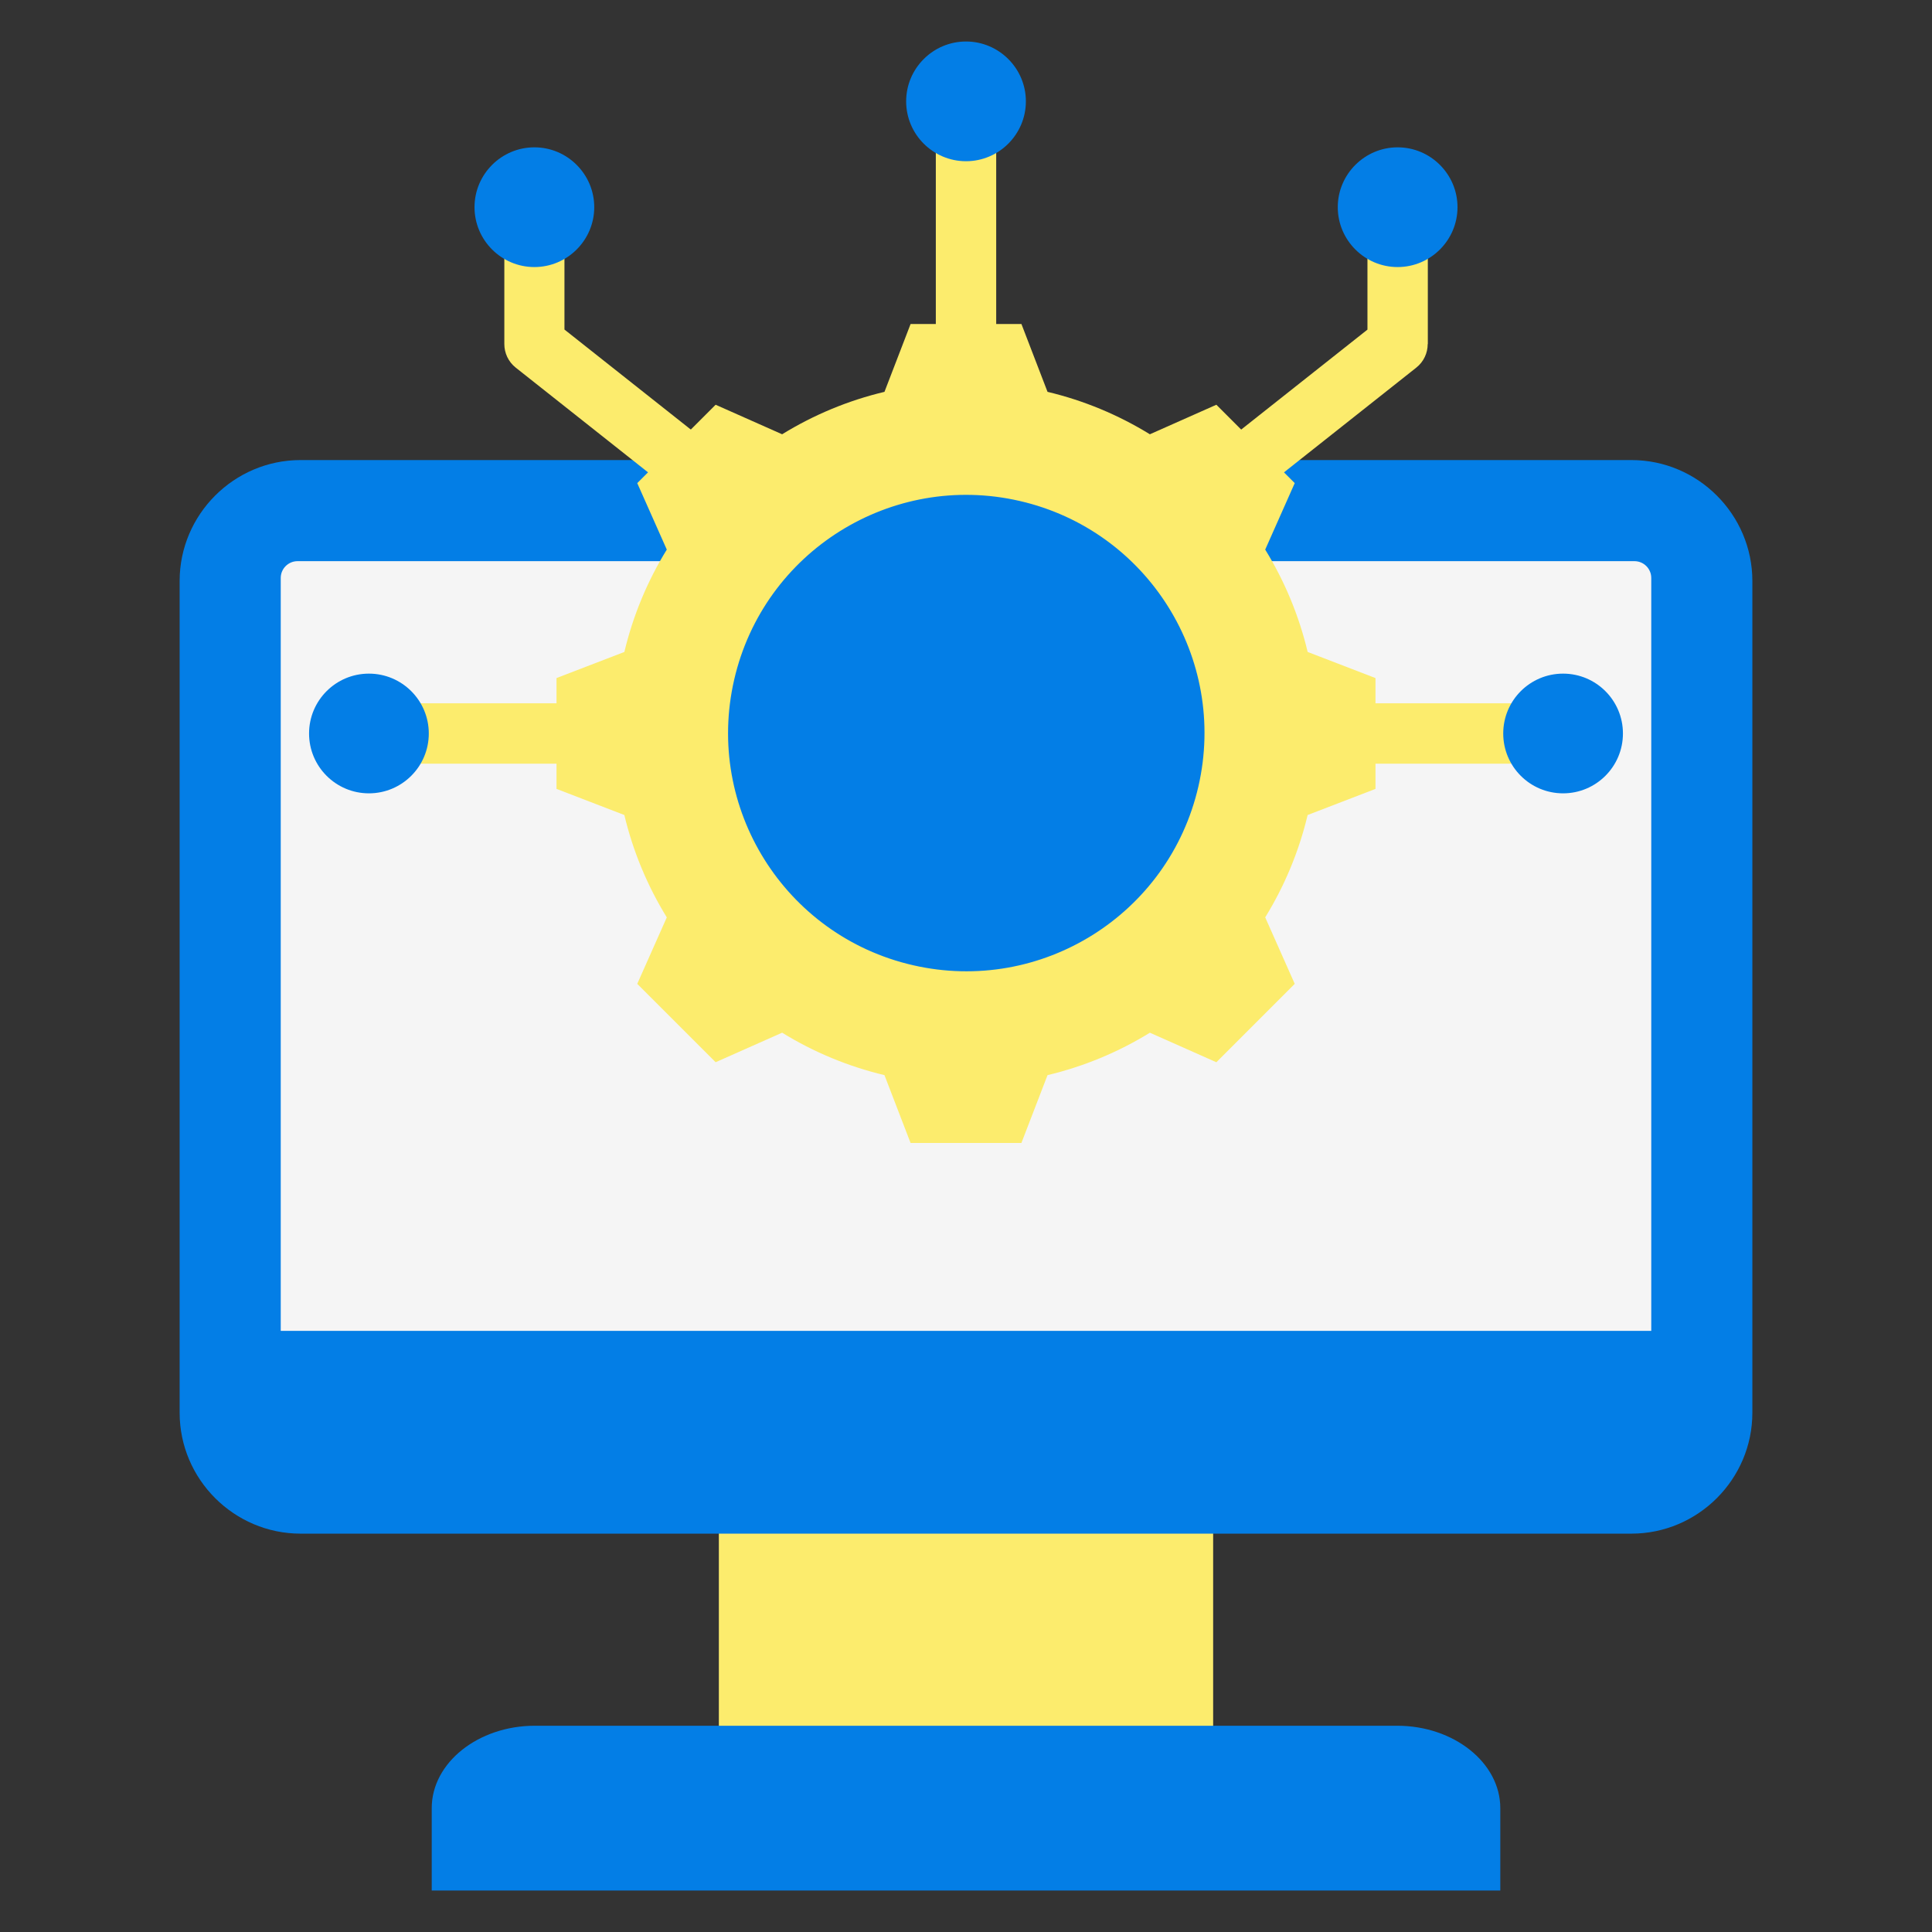
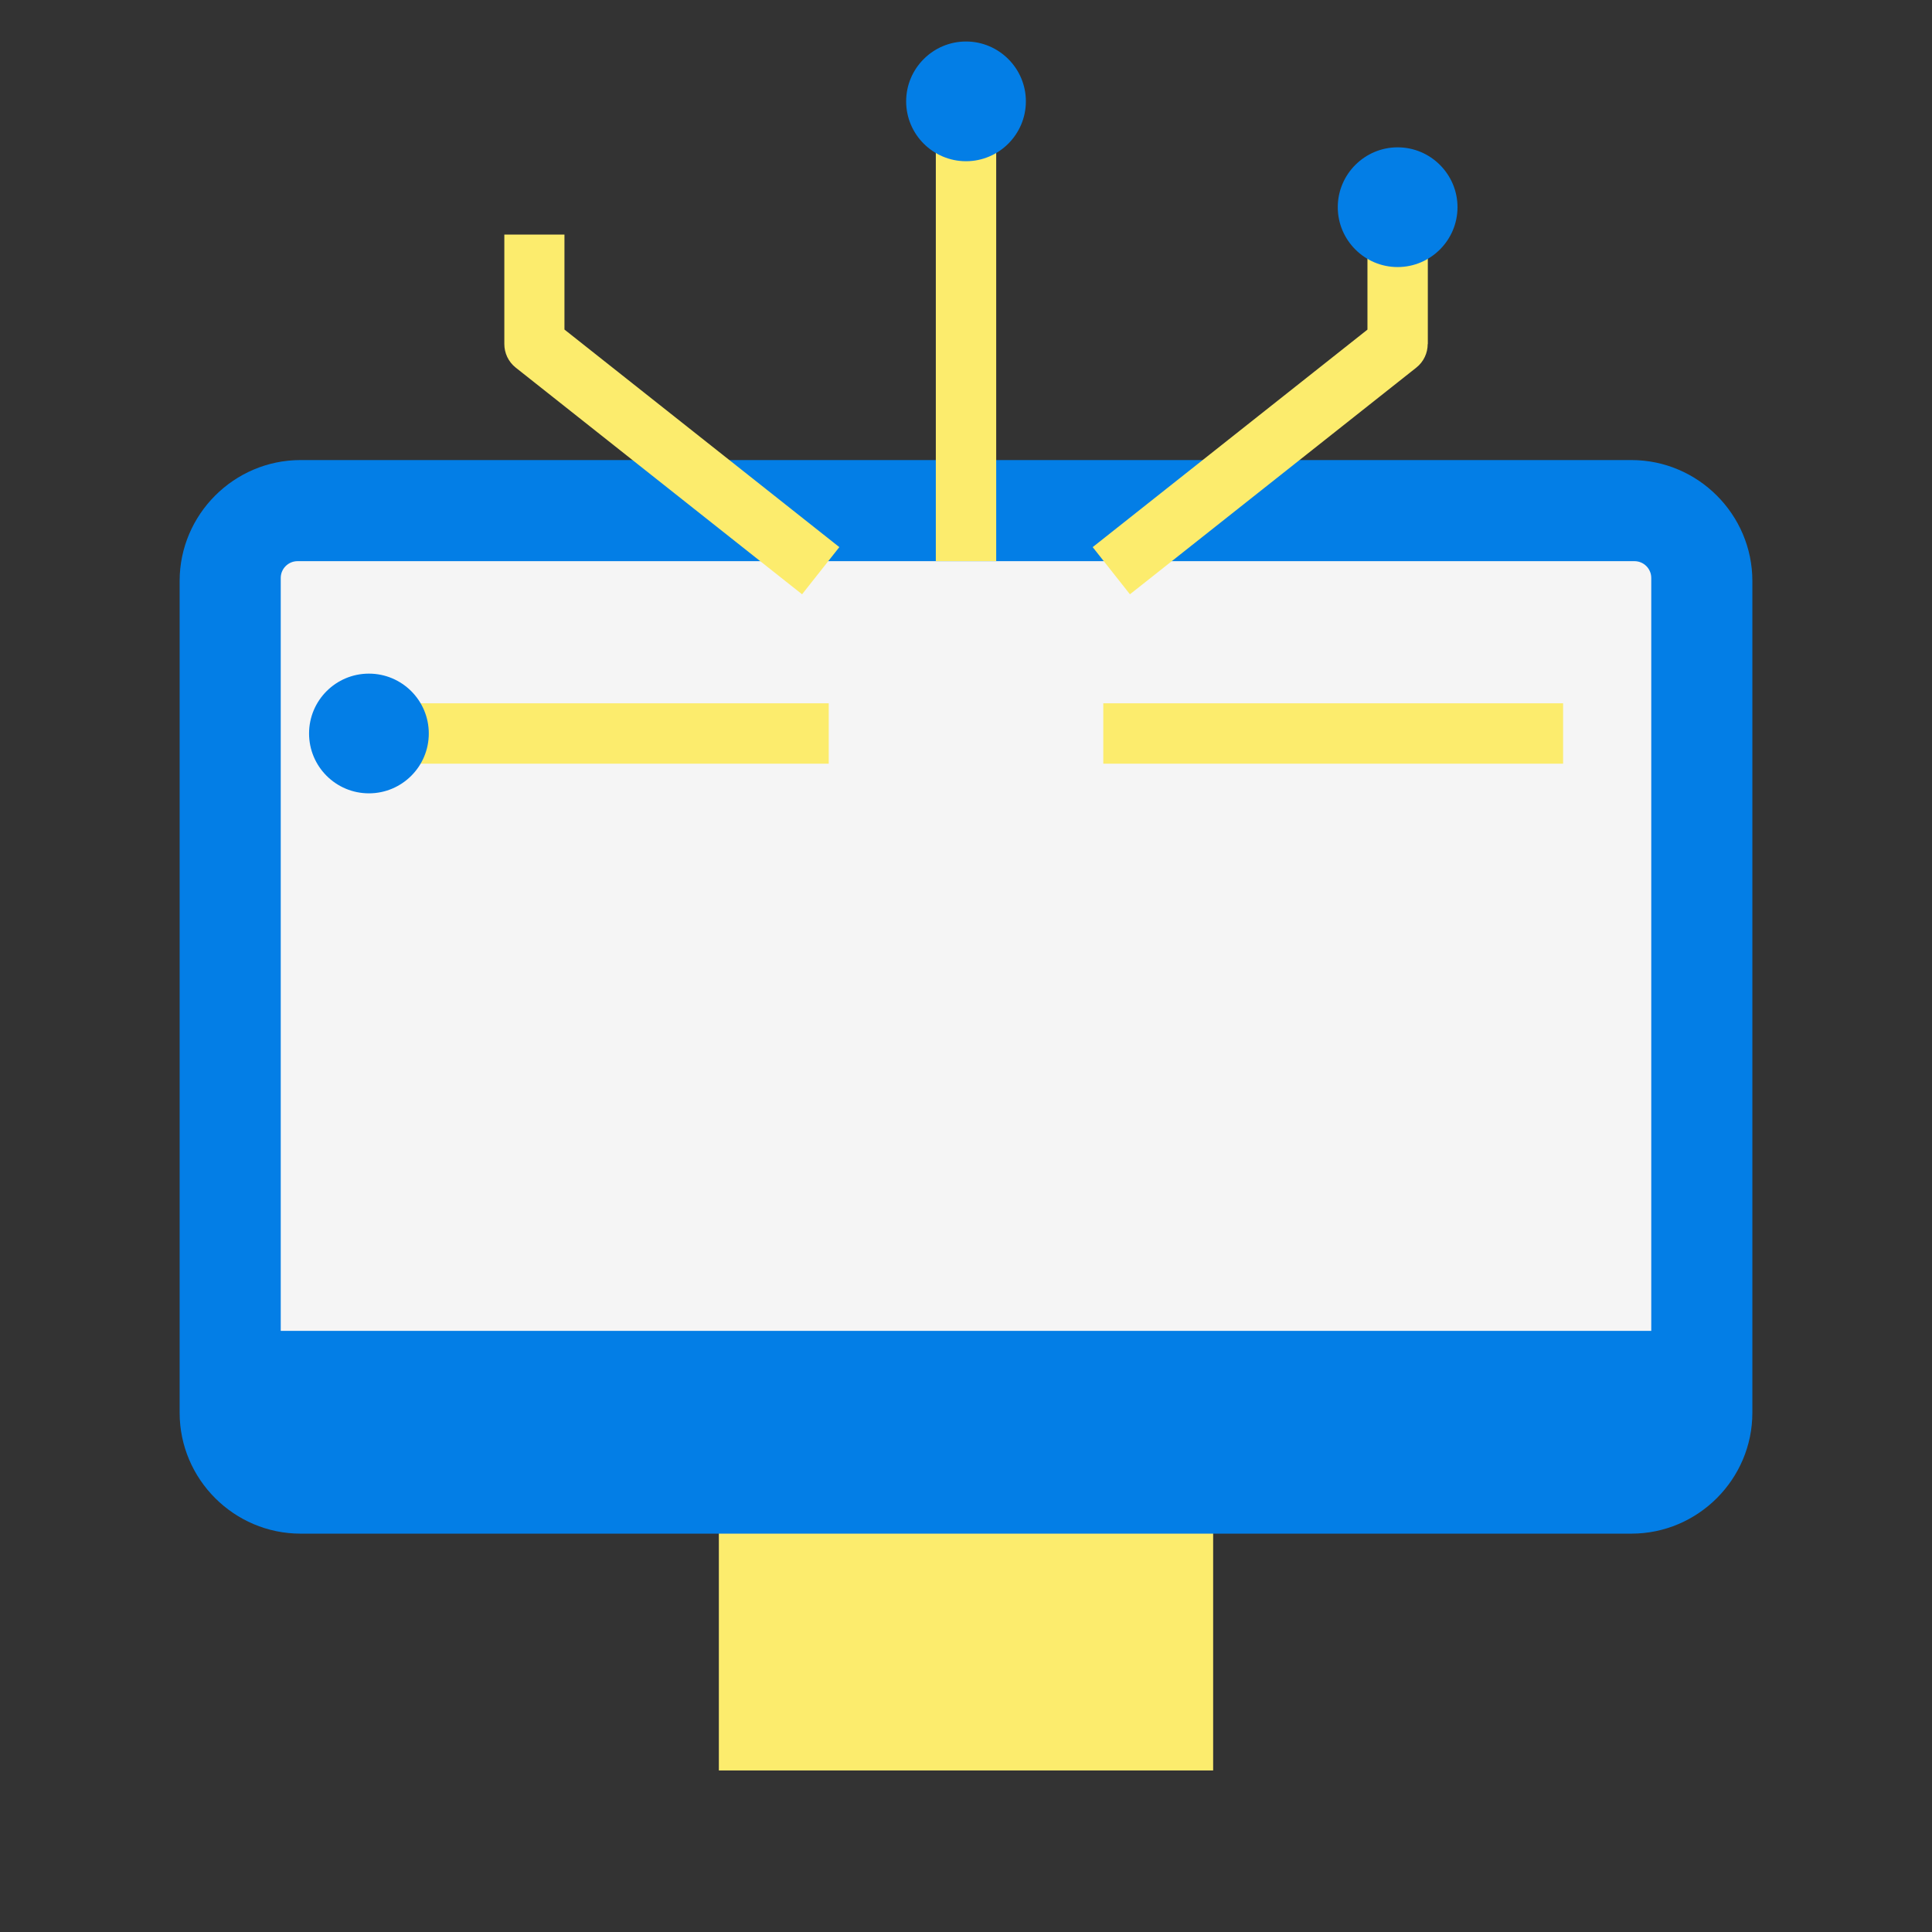
<svg xmlns="http://www.w3.org/2000/svg" width="100" height="100" viewBox="0 0 100 100" fill="none">
  <rect x="0" y="0" width="100" height="100" fill="#333333" stroke="none" />
  <path fill-rule="evenodd" clip-rule="evenodd" d="M37.208 77.066H62.792V91.639H37.208V77.066Z" fill="#FCEC6D" />
-   <path fill-rule="evenodd" clip-rule="evenodd" d="M22.346 97.852H77.655V93.588C77.655 91.243 75.253 89.324 72.318 89.324H27.682C24.747 89.324 22.346 91.243 22.346 93.588V97.852Z" fill="#037EE6" />
  <path fill-rule="evenodd" clip-rule="evenodd" d="M15.556 23.813H84.444C87.886 23.813 90.702 26.629 90.702 30.071V73.123C90.702 76.565 87.886 79.381 84.444 79.381H15.556C12.114 79.381 9.298 76.565 9.298 73.123V30.071C9.298 26.629 12.114 23.813 15.556 23.813Z" fill="#037EE6" />
  <path fill-rule="evenodd" clip-rule="evenodd" d="M15.399 29.046H84.601C85.079 29.046 85.469 29.436 85.469 29.914V68.885H14.531V29.914C14.531 29.436 14.922 29.046 15.399 29.046Z" fill="#F5F5F5" />
  <path fill-rule="evenodd" clip-rule="evenodd" d="M42.895 39.528H19.096V36.403H42.895V39.528ZM56.557 28.319L70.779 17.061V12.141H73.904V17.809H73.897C73.897 18.268 73.694 18.723 73.306 19.029L58.486 30.76L56.557 28.319ZM57.106 36.403H80.906V39.528H57.106V36.403ZM48.438 29.046V5.246H51.563V29.046H48.438V29.046ZM41.515 30.76L26.695 19.029C26.307 18.722 26.105 18.268 26.104 17.809H26.104V12.141H29.216V17.057L43.444 28.319L41.515 30.76Z" fill="#FCEC6D" />
  <path fill-rule="evenodd" clip-rule="evenodd" d="M22.194 37.965C22.194 36.254 20.806 34.867 19.095 34.867C17.384 34.867 15.997 36.254 15.997 37.965C15.997 39.676 17.384 41.063 19.095 41.063C20.806 41.063 22.194 39.676 22.194 37.965Z" fill="#037EE6" />
-   <path fill-rule="evenodd" clip-rule="evenodd" d="M77.807 37.965C77.807 36.254 79.194 34.867 80.905 34.867C82.616 34.867 84.003 36.254 84.003 37.965C84.003 39.676 82.616 41.063 80.905 41.063C79.194 41.063 77.807 39.676 77.807 37.965Z" fill="#037EE6" />
  <path fill-rule="evenodd" clip-rule="evenodd" d="M72.341 13.823C74.048 13.823 75.44 12.431 75.44 10.724C75.44 9.018 74.048 7.626 72.341 7.626C70.635 7.626 69.243 9.018 69.243 10.724C69.243 12.431 70.635 13.823 72.341 13.823Z" fill="#037EE6" />
-   <path fill-rule="evenodd" clip-rule="evenodd" d="M27.66 13.823C29.366 13.823 30.758 12.431 30.758 10.724C30.758 9.018 29.366 7.626 27.66 7.626C25.953 7.626 24.561 9.018 24.561 10.724C24.561 12.431 25.953 13.823 27.66 13.823Z" fill="#037EE6" />
  <path fill-rule="evenodd" clip-rule="evenodd" d="M50.001 8.345C51.707 8.345 53.099 6.953 53.099 5.246C53.099 3.54 51.707 2.148 50.001 2.148C48.294 2.148 46.902 3.54 46.902 5.246C46.902 6.953 48.294 8.345 50.001 8.345Z" fill="#037EE6" />
-   <path fill-rule="evenodd" clip-rule="evenodd" d="M54.22 20.282C56.092 20.727 57.879 21.47 59.517 22.478L62.959 20.949L67.015 25.006L65.487 28.447C66.496 30.085 67.238 31.873 67.684 33.745L71.195 35.097V40.833L67.683 42.185C67.237 44.057 66.495 45.844 65.487 47.482L67.015 50.924L62.959 54.981L59.518 53.453C57.88 54.461 56.092 55.203 54.22 55.649L52.868 59.16H47.131L45.779 55.648C43.908 55.203 42.121 54.461 40.483 53.452L37.041 54.98L32.984 50.924L34.513 47.483C33.504 45.845 32.762 44.057 32.316 42.185L28.805 40.833V35.096L32.317 33.745C32.762 31.873 33.504 30.085 34.513 28.447L32.984 25.006L37.041 20.949L40.483 22.478C42.121 21.47 43.908 20.727 45.78 20.282L47.132 16.77H52.869L54.22 20.282Z" fill="#FCEC6D" />
-   <path d="M62.029 40.704C63.554 34.069 59.41 27.453 52.775 25.929C46.139 24.404 39.524 28.548 38 35.184C36.475 41.819 40.618 48.434 47.254 49.959C53.89 51.483 60.505 47.34 62.029 40.704Z" fill="#037EE6" />
</svg>